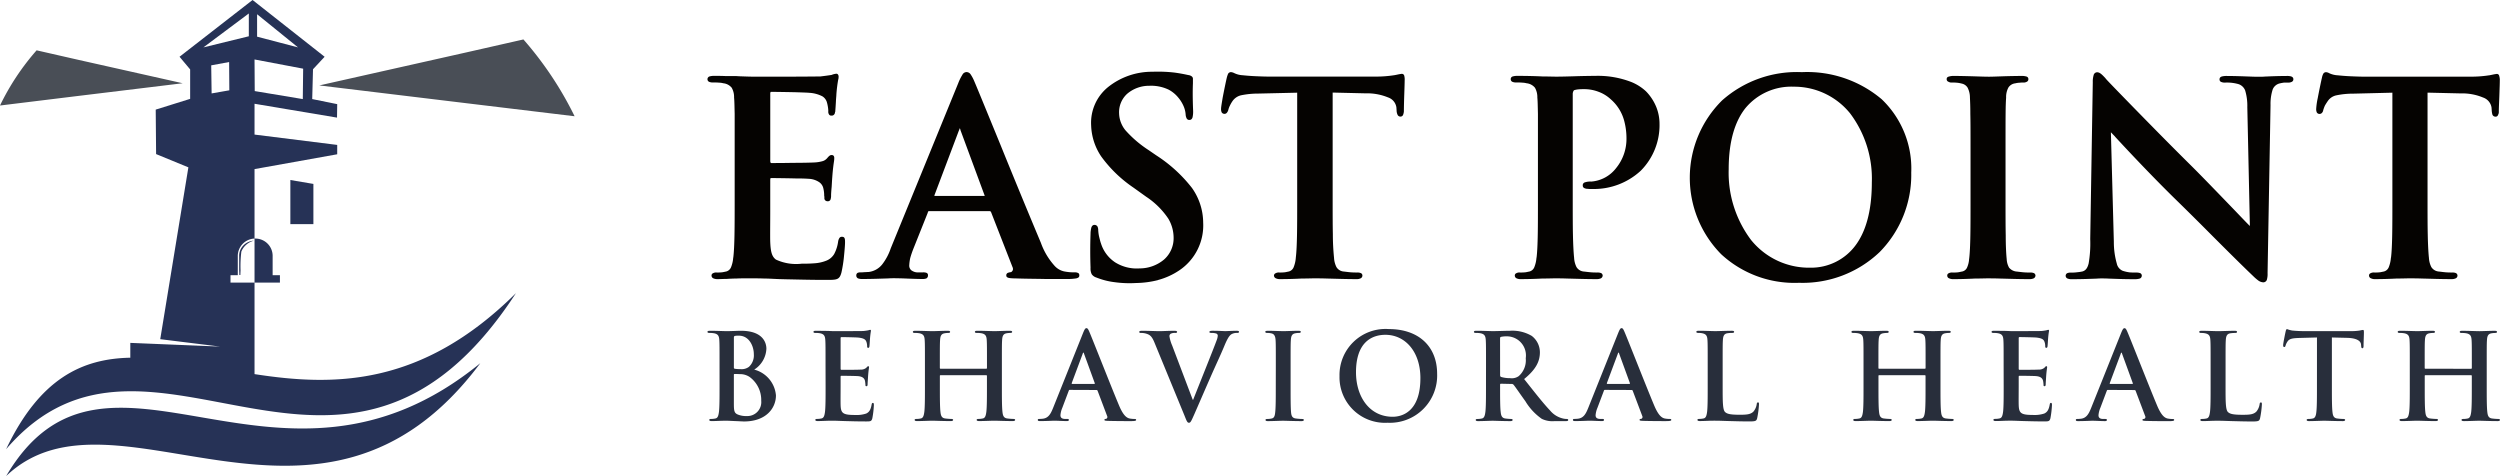
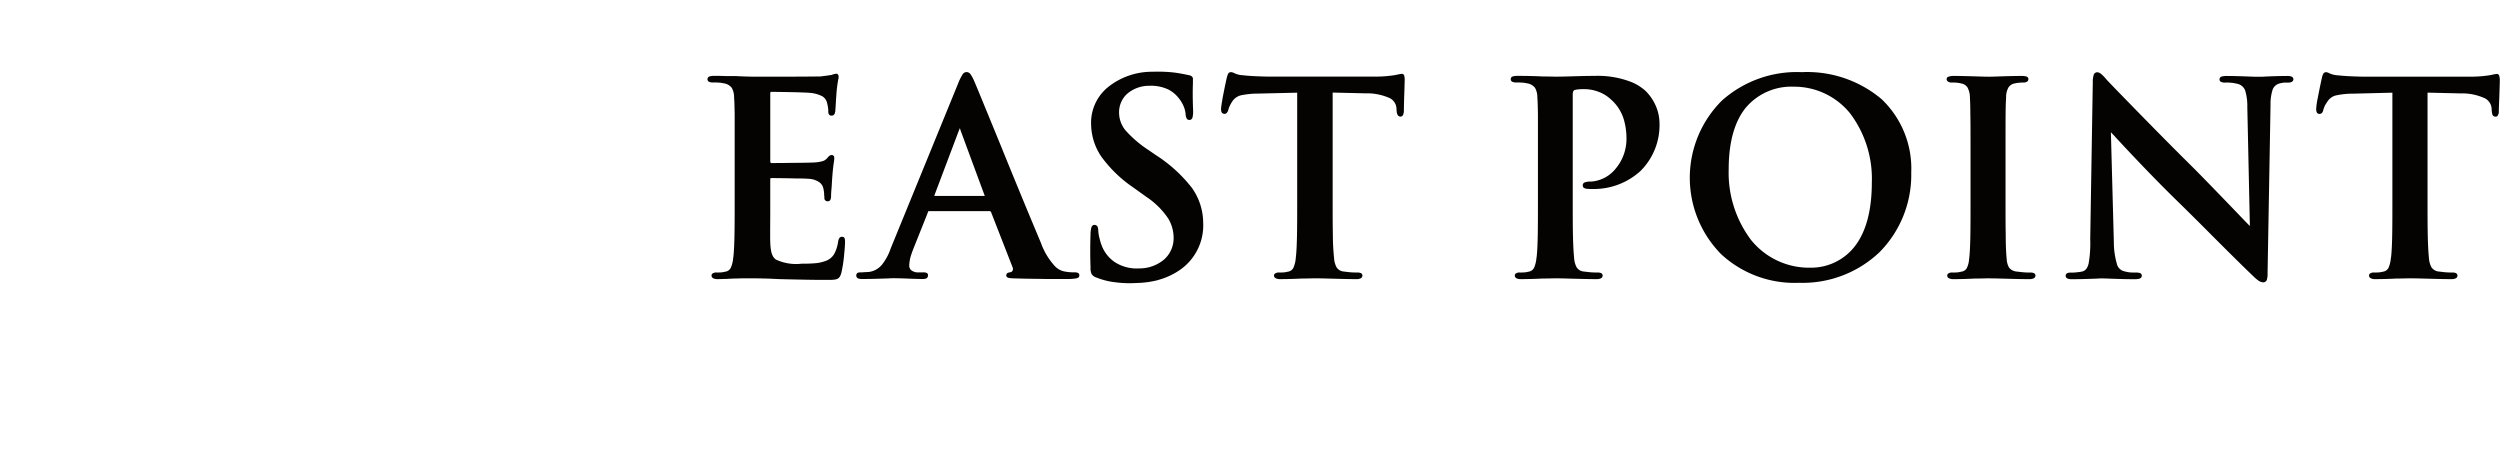
<svg xmlns="http://www.w3.org/2000/svg" width="276.656" height="52.686">
-   <path fill="#494e56" fill-rule="evenodd" d="M51.475 5.828 35.333 9.454l16.425 1.986 11.829 1.425a38.7 38.7 0 0 0-5.664-8.5ZM8.67 6.622l11.545 2.59-11.763 1.429L0 11.677a27 27 0 0 1 4.052-6.108Z" />
-   <path fill="#263256" fill-rule="evenodd" d="M26.49 30.433h.109l.022-.518a13.5 13.5 0 0 1 .087-2.072 2.03 2.03 0 0 1 1.394-1.209 1.73 1.73 0 0 0-1.22.583 1.6 1.6 0 0 0-.414 1.123v1.553ZM19.867 6.281l1.176 1.4v3.259l-3.811 1.19.043 4.921 3.572 1.468-3.114 19.015 6.622.82-9.934-.41v1.64C9.063 39.693 4.4 41.894.676 49.707c15.968-18.562 37.25 12.173 56.42-17.267C46.64 42.822 36.924 42.757 28.167 41.4V31.275h2.81v-.82h-.806v-2.137a1.915 1.915 0 0 0-1.917-1.918h-.087v-7.687l9.149-1.64v-1.036l-9.149-1.144v-3.41l9.128 1.532.022-1.49-2.766-.561.087-3.3 1.285-1.382L27.949 0Zm8.3 24.994h-2.659v-.82h.806v-2.137a1.93 1.93 0 0 1 1.853-1.918v4.878Zm.283-29.7v2.483l4.531 1.187Zm-.915 2.439V1.489l-5.027 3.756ZM.676 52.686C12.701 41.2 35.443 63.91 53.153 40.189 30.694 58.535 11.786 33.822.676 52.689M28.189 10.08l-.022-3.5 5.381 1.02-.04 3.365Zm-4.815-2.849 1.982-.367.022 3.13-1.96.345Zm11.307 13.122-2.549-.432V24.8h2.549Z" />
  <path fill="#050301" d="M207.992 27.907a12.35 12.35 0 0 1-8.91 3.388 11.95 11.95 0 0 1-8.6-3.151 12.04 12.04 0 0 1 .087-17.03 12.45 12.45 0 0 1 8.822-3.13 12.78 12.78 0 0 1 8.844 3 10.6 10.6 0 0 1 3.268 8.115 12.16 12.16 0 0 1-3.508 8.806m-126.848.6c.153-1.231.153-3.561.153-6.281v-9.619c-.022-.885-.022-1.338-.065-1.813a2.07 2.07 0 0 0-.261-1.079 1.38 1.38 0 0 0-.937-.5 2 2 0 0 0-.458-.065c-.218-.022-.457-.022-.675-.022a1 1 0 0 1-.414-.065.31.31 0 0 1-.2-.3.325.325 0 0 1 .218-.3 1.8 1.8 0 0 1 .545-.065c.392 0 .828 0 1.242.022h1.176l.327.022c.632.022 1.176.043 1.525.043H87.2c1.656 0 3.29-.021 3.573-.021.545-.065 1.024-.13 1.264-.173a2 2 0 0 1 .174-.065 2 2 0 0 1 .327-.065.22.22 0 0 1 .218.129.4.4 0 0 1 .044.238 1 1 0 0 1-.044.3 15 15 0 0 0-.2 1.619c0 .107-.022.323-.043.6-.022.5-.066 1.122-.088 1.36h-.022a.4.4 0 0 1-.087.259.34.34 0 0 1-.305.129.28.28 0 0 1-.283-.151.55.55 0 0 1-.065-.346 3.6 3.6 0 0 0-.065-.582 4 4 0 0 0-.109-.453 1.18 1.18 0 0 0-.479-.6 3.6 3.6 0 0 0-1.438-.389c-.2-.022-.828-.043-1.525-.065a215 215 0 0 0-2.7-.043c-.022 0-.065 0-.065.022a.28.28 0 0 0-.043.172v7.448a.4.4 0 0 0 .043.194c0 .022.022.043.065.043.349 0 1.394 0 2.375-.022 1.023 0 2.047-.022 2.4-.043a4 4 0 0 0 .85-.129 1 1 0 0 0 .5-.281l.044-.043c.2-.237.326-.367.5-.367a.3.3 0 0 1 .24.087.4.4 0 0 1 .065.237 2 2 0 0 1-.022.324c-.043.3-.131.842-.2 1.834-.022.281-.043.669-.065 1.036-.043.432-.065.82-.065.928a1.3 1.3 0 0 1-.043.41.31.31 0 0 1-.327.259.38.38 0 0 1-.284-.108.34.34 0 0 1-.087-.259 1 1 0 0 0-.022-.259 3.3 3.3 0 0 0-.087-.777 1.12 1.12 0 0 0-.436-.691 2.23 2.23 0 0 0-1.133-.389 20 20 0 0 0-1.481-.043 191 191 0 0 0-2.745-.043c-.022 0-.044.022-.065.022 0 .043-.022.108-.022.172v3.54c0 1.209-.022 2.763 0 3.368.043.971.152 1.575.631 1.921a5.3 5.3 0 0 0 2.854.453c.37 0 .871 0 1.394-.043a4.3 4.3 0 0 0 1.35-.3 1.76 1.76 0 0 0 .85-.734 4.1 4.1 0 0 0 .435-1.381 1 1 0 0 1 .131-.367.31.31 0 0 1 .305-.151c.327 0 .327.28.327.626s-.065 1.014-.131 1.684a15 15 0 0 1-.261 1.619c-.218.841-.5.841-1.7.841-1.743 0-3.159-.043-4.291-.064l-.85-.022c-.653-.022-1.2-.065-1.7-.065-.5-.021-.959-.021-1.394-.021h-.719c-.283 0-.631 0-.98.021-.37 0-.741.022-1.089.043-.349 0-.676.022-.958.022a1.1 1.1 0 0 1-.5-.086.33.33 0 0 1-.2-.3.26.26 0 0 1 .153-.259.7.7 0 0 1 .414-.086 5 5 0 0 0 .588-.022c.174-.022.327-.065.457-.087a.8.8 0 0 0 .545-.475 3.4 3.4 0 0 0 .24-1.057m62.259 0c.153-1.231.153-3.561.153-6.281V10.256l-4.334.1a9.3 9.3 0 0 0-1.9.194 1.6 1.6 0 0 0-.915.626 3.5 3.5 0 0 0-.3.518 2.2 2.2 0 0 0-.174.475.8.8 0 0 1-.153.3.33.33 0 0 1-.283.13.35.35 0 0 1-.3-.172.9.9 0 0 1-.065-.389c0-.194.087-.669.174-1.209.174-.928.414-2.051.458-2.223a2.7 2.7 0 0 1 .153-.453.38.38 0 0 1 .3-.173 1 1 0 0 1 .37.108 2.4 2.4 0 0 0 .915.237c.436.044.937.087 1.459.108.5.022 1.024.043 1.5.043h11.785a13 13 0 0 0 2.026-.151h.022l.327-.065a5 5 0 0 1 .479-.086.27.27 0 0 1 .306.216 1.6 1.6 0 0 1 .043.518c0 .281-.022.906-.043 1.533a73 73 0 0 0-.044 1.877v.022a1.3 1.3 0 0 1-.087.367.3.3 0 0 1-.283.194.34.34 0 0 1-.326-.194 1.2 1.2 0 0 1-.11-.5l-.022-.324a1.37 1.37 0 0 0-.915-1.1 6.1 6.1 0 0 0-2.5-.454l-3.638-.086v11.988c0 1.36 0 2.633.022 3.691a26 26 0 0 0 .131 2.612 2.6 2.6 0 0 0 .262 1.014 1.03 1.03 0 0 0 .806.5c.217.022.5.065.784.087.261.022.523.022.719.022a.9.9 0 0 1 .392.065.28.28 0 0 1 .175.28.33.33 0 0 1-.2.3.9.9 0 0 1-.457.086c-1.176 0-2.353-.043-3.268-.065-.588-.021-1.067-.021-1.416-.021-.284 0-.806.021-1.395.021-.762.043-1.677.065-2.353.065a1 1 0 0 1-.479-.086.35.35 0 0 1-.218-.3.28.28 0 0 1 .174-.259.7.7 0 0 1 .414-.086 5 5 0 0 0 .588-.022c.174-.022.326-.065.457-.087a.8.8 0 0 0 .545-.475 3.5 3.5 0 0 0 .24-1.057m26.641 0c.152-1.231.152-3.561.152-6.281v-9.63c-.022-.885-.022-1.338-.065-1.813a2.1 2.1 0 0 0-.262-1.079 1.38 1.38 0 0 0-.937-.5 2 2 0 0 0-.457-.065c-.218-.022-.457-.022-.675-.022a1 1 0 0 1-.414-.065.31.31 0 0 1-.2-.3.3.3 0 0 1 .218-.3 1.8 1.8 0 0 1 .544-.065c.893 0 1.917.022 2.767.065.631 0 1.154.021 1.5.021.61 0 1.307-.021 2.047-.043a84 84 0 0 1 2.266-.043 10.2 10.2 0 0 1 4.03.691 5.3 5.3 0 0 1 1.591 1.015 5.4 5.4 0 0 1 1.111 1.662 5 5 0 0 1 .392 1.921 7.16 7.16 0 0 1-2.069 5.2 7.63 7.63 0 0 1-5.337 2.029h-.327c-.108 0-.239-.022-.326-.022h-.022c-.175-.043-.414-.087-.414-.367a.326.326 0 0 1 .239-.345 1.9 1.9 0 0 1 .7-.086 3.84 3.84 0 0 0 2.766-1.511 5.1 5.1 0 0 0 1.133-3.237 7.5 7.5 0 0 0-.261-2.007 4.76 4.76 0 0 0-1.481-2.353 4 4 0 0 0-1.329-.82 4.4 4.4 0 0 0-1.568-.3 7 7 0 0 0-.676.022 2.5 2.5 0 0 0-.458.086.23.23 0 0 0-.109.13.75.75 0 0 0-.065.346v11.781c0 1.36 0 2.633.021 3.691.022 1.08.066 1.986.131 2.612a2.6 2.6 0 0 0 .261 1.014 1.04 1.04 0 0 0 .806.5c.218.022.523.065.806.087.24.022.5.022.7.022a1 1 0 0 1 .414.065.31.31 0 0 1 .174.28.37.37 0 0 1-.2.3 1.1 1.1 0 0 1-.479.086c-1.2 0-2.374-.043-3.29-.065-.544-.021-1-.021-1.307-.021s-.827.021-1.415.021c-.762.043-1.678.065-2.353.065a1 1 0 0 1-.479-.086.33.33 0 0 1-.2-.3.26.26 0 0 1 .153-.259.7.7 0 0 1 .414-.086 5 5 0 0 0 .588-.022c.174-.022.326-.065.458-.087a.8.8 0 0 0 .544-.475 3.5 3.5 0 0 0 .24-1.057m47.881.129c.153-1.231.153-3.54.153-6.41v-5.18c0-2.266 0-3.6-.022-4.446 0-.885-.023-1.338-.044-1.813a2.4 2.4 0 0 0-.261-1.1 1 1 0 0 0-.676-.453 3 3 0 0 0-.479-.087 5 5 0 0 0-.566-.022.66.66 0 0 1-.392-.086.29.29 0 0 1-.2-.3c0-.151.087-.237.262-.28a1.8 1.8 0 0 1 .566-.065c.588 0 1.416.022 2.179.043.653.022 1.285.043 1.677.043.349 0 .872-.021 1.46-.043a81 81 0 0 1 2.178-.043 1.7 1.7 0 0 1 .5.065.28.28 0 0 1 .218.28.3.3 0 0 1-.174.3.7.7 0 0 1-.393.086 2.5 2.5 0 0 0-.414.022 2 2 0 0 0-.458.065 1.05 1.05 0 0 0-.762.453 2.2 2.2 0 0 0-.261 1.123c-.065.95-.065 1.769-.065 6.259v5.18c0 1.446 0 2.741.022 3.82 0 1.1.044 2.007.108 2.634a2.14 2.14 0 0 0 .262.928 1.22 1.22 0 0 0 .827.432c.218.022.523.065.806.087.239.022.5.022.7.022a1 1 0 0 1 .414.065.31.31 0 0 1 .175.28.37.37 0 0 1-.2.3 1.1 1.1 0 0 1-.48.086c-1.176 0-2.353-.043-3.267-.065-.567-.021-1.045-.021-1.373-.021-.305 0-.806.021-1.394.021-.784.043-1.677.065-2.352.065a1 1 0 0 1-.48-.086.315.315 0 0 1-.218-.3.26.26 0 0 1 .152-.259.77.77 0 0 1 .436-.086 5 5 0 0 0 .588-.022c.174-.022.327-.065.458-.087a.77.77 0 0 0 .545-.41 2.7 2.7 0 0 0 .239-.971Zm16.142-13.533-.457-.475.327 12.131a8.7 8.7 0 0 0 .327 2.4 1.11 1.11 0 0 0 .653.8 4.3 4.3 0 0 0 .762.173c.262.022.523.022.762.022a1.1 1.1 0 0 1 .414.065.29.29 0 0 1 .174.28.34.34 0 0 1-.239.324 1.9 1.9 0 0 1-.545.065c-1.242 0-2.178-.043-2.854-.065-.349-.021-.632-.021-.828-.021-.087 0-.261 0-.5.021-.61.022-1.634.065-2.723.065a1.2 1.2 0 0 1-.5-.065.327.327 0 0 1-.065-.6 1 1 0 0 1 .392-.065 4.5 4.5 0 0 0 .741-.043 4 4 0 0 0 .566-.087c.349-.108.545-.367.675-.885a13.2 13.2 0 0 0 .175-2.7l.283-17.353a2.5 2.5 0 0 1 .087-.756.41.41 0 0 1 .392-.345c.3 0 .545.259.893.626a4 4 0 0 0 .283.324c.218.237 2.179 2.266 4.684 4.813a445 445 0 0 0 4.53 4.554c1.155 1.144 2.985 3.043 4.422 4.533 1.024 1.058 1.83 1.921 2.092 2.159l-.283-13.145a5.9 5.9 0 0 0-.24-1.856 1.19 1.19 0 0 0-.719-.691 4.6 4.6 0 0 0-1.525-.173 1 1 0 0 1-.436-.086.29.29 0 0 1-.153-.281c0-.172.11-.281.305-.323a2.2 2.2 0 0 1 .567-.043c.958 0 1.852.043 2.549.065.457.021.806.021 1.045.021.109 0 .3 0 .545-.021.545-.022 1.394-.065 2.375-.065a1.8 1.8 0 0 1 .523.043c.174.064.261.151.261.323a.31.31 0 0 1-.174.281.9.9 0 0 1-.458.086h-.414c-.131.022-.284.043-.457.087a1.11 1.11 0 0 0-.785.669 5.2 5.2 0 0 0-.239 1.727l-.328 18.605a2.2 2.2 0 0 1-.087.755.42.42 0 0 1-.392.259 1.03 1.03 0 0 1-.567-.216 5 5 0 0 1-.523-.453c-1.089-1.035-2.854-2.784-4.748-4.683a356 356 0 0 0-4.03-3.993c-2.658-2.612-5.359-5.5-6.535-6.777m30.541 13.4c.153-1.231.153-3.561.153-6.281V10.256l-4.335.108a9 9 0 0 0-1.9.194 1.53 1.53 0 0 0-.915.626q-.2.292-.326.518a5 5 0 0 0-.175.475.56.56 0 0 1-.131.3.35.35 0 0 1-.284.13.33.33 0 0 1-.3-.172.9.9 0 0 1-.066-.389 8 8 0 0 1 .175-1.209c.174-.928.414-2.051.458-2.223a1.6 1.6 0 0 1 .152-.453.35.35 0 0 1 .3-.173.8.8 0 0 1 .349.108 2.5 2.5 0 0 0 .937.237c.436.044.937.087 1.46.108.5.022 1.024.043 1.5.043h11.785a13 13 0 0 0 2.026-.151h.022l.326-.065a5 5 0 0 1 .48-.086.26.26 0 0 1 .283.216 1.5 1.5 0 0 1 .066.518c0 .281-.022.906-.044 1.533-.022.712-.065 1.467-.065 1.877v.022a.6.6 0 0 1-.087.367.256.256 0 0 1-.262.194.37.37 0 0 1-.348-.194 2 2 0 0 1-.088-.5l-.022-.324a1.4 1.4 0 0 0-.937-1.1 6 6 0 0 0-2.483-.454l-3.66-.086v11.98c0 1.36 0 2.633.022 3.691.022 1.08.065 1.986.131 2.612a2.6 2.6 0 0 0 .262 1.014 1.08 1.08 0 0 0 .828.5c.218.022.5.065.783.087.262.022.5.022.719.022a.9.9 0 0 1 .393.065.31.31 0 0 1 .174.28.33.33 0 0 1-.2.3 1 1 0 0 1-.457.086c-1.2 0-2.353-.043-3.267-.065-.588-.021-1.089-.021-1.416-.021-.305 0-.806.021-1.395.021-.784.043-1.677.065-2.352.065a.95.95 0 0 1-.48-.086.32.32 0 0 1-.218-.3.26.26 0 0 1 .153-.259.77.77 0 0 1 .436-.086 5 5 0 0 0 .588-.022c.174-.022.327-.065.458-.087a.8.8 0 0 0 .545-.475 3.5 3.5 0 0 0 .239-1.057m-136.43 2.478a10.4 10.4 0 0 1-2.418.324 12 12 0 0 1-2.353-.086 8 8 0 0 1-2.047-.518.98.98 0 0 1-.523-.367 1.4 1.4 0 0 1-.131-.712 53 53 0 0 1 0-3.777v-.087a3.3 3.3 0 0 1 .087-.583c.066-.194.174-.3.349-.3a.37.37 0 0 1 .349.216 1 1 0 0 1 .065.367 4.4 4.4 0 0 0 .087.669c.065.259.131.561.218.8a3.9 3.9 0 0 0 1.569 2.093 4.5 4.5 0 0 0 2.7.669 4.2 4.2 0 0 0 2.723-.992 3.14 3.14 0 0 0 1.046-2.4 4.15 4.15 0 0 0-.588-2.115 8.7 8.7 0 0 0-2.44-2.418l-1.416-1.015a14.3 14.3 0 0 1-3.572-3.453 6.5 6.5 0 0 1-1.111-3.453 5.08 5.08 0 0 1 1.808-4.166 7.76 7.76 0 0 1 4.967-1.749 16 16 0 0 1 2.418.087c.654.086 1.176.194 1.569.28a.74.74 0 0 1 .349.13.33.33 0 0 1 .153.3v.475c-.022.54-.044 1.424.022 3.065a2.8 2.8 0 0 1-.065.712c-.065.194-.174.281-.327.281a.32.32 0 0 1-.327-.173 1.1 1.1 0 0 1-.109-.432 2.8 2.8 0 0 0-.261-.993 3.8 3.8 0 0 0-.545-.863 3.5 3.5 0 0 0-1.068-.885 4.5 4.5 0 0 0-2.157-.432 3.73 3.73 0 0 0-2.462.906 2.76 2.76 0 0 0-.871 2.159 3.08 3.08 0 0 0 .7 1.856 12.5 12.5 0 0 0 2.57 2.2l.85.583a15.9 15.9 0 0 1 3.943 3.6 6.7 6.7 0 0 1 1.241 3.821 5.99 5.99 0 0 1-2.658 5.31 7.8 7.8 0 0 1-2.331 1.057m-18.56-7.6c-.022-.022-.066-.022-.131-.022h-6.622c-.065 0-.087 0-.109.022a.4.4 0 0 0-.065.129v.022l-1.612 4.037q-.2.517-.327.971a4.6 4.6 0 0 0-.109.777.68.68 0 0 0 .218.582 1.23 1.23 0 0 0 .871.238h.435a1 1 0 0 1 .415.065.28.28 0 0 1 .13.28.36.36 0 0 1-.174.324 1.1 1.1 0 0 1-.414.065c-.48 0-1.046-.022-1.612-.043a41 41 0 0 0-1.546-.043c-.109 0-.349 0-.653.021-.7.022-1.808.065-2.854.065a1.3 1.3 0 0 1-.479-.065.34.34 0 0 1-.2-.324.32.32 0 0 1 .13-.28.7.7 0 0 1 .327-.065 3 3 0 0 0 .436-.022c.174 0 .349-.022.479-.022a2.26 2.26 0 0 0 1.481-.82 6 6 0 0 0 .958-1.792l7.472-18.281a5.3 5.3 0 0 1 .458-.928.53.53 0 0 1 .479-.3.56.56 0 0 1 .436.259 4.3 4.3 0 0 1 .392.734c.327.756 1.5 3.626 2.854 6.928a952 952 0 0 0 4.531 10.986 7.6 7.6 0 0 0 1.481 2.5 2 2 0 0 0 1.067.647 6 6 0 0 0 .588.087c.218.022.436.022.632.022a.7.7 0 0 1 .327.065c.109.043.153.129.153.28 0 .172-.087.259-.349.324a6 6 0 0 1-1.111.065h-2.331c-.958-.022-2.113-.022-3.289-.065h-.131c-.523-.021-.871-.043-.871-.324a.29.29 0 0 1 .153-.28 1.2 1.2 0 0 1 .348-.086h.022a.44.44 0 0 0 .174-.173.36.36 0 0 0 .022-.3.08.08 0 0 0-.022-.065l-2.374-6.087a.22.22 0 0 0-.087-.108m-6.187-1.705h5.555v-.043l-2.68-7.252v-.029c-.022-.065-.043-.151-.065-.151l-.022.022a.4.4 0 0 0-.043.172h-.022l-2.723 7.209v.086Zm90.425 4.943a8.23 8.23 0 0 0 6.492 3 6.12 6.12 0 0 0 5.053-2.525c1.024-1.4 1.764-3.583 1.764-6.906a12 12 0 0 0-2.4-7.641 7.95 7.95 0 0 0-6.23-2.957 6.59 6.59 0 0 0-5.359 2.374c-1.111 1.4-1.851 3.562-1.851 6.756a12.36 12.36 0 0 0 2.527 7.9" />
-   <path fill="#282e3b" d="M79.626 40.436c0-2.01 0-2.38-.026-2.8-.026-.449-.132-.661-.568-.753a2.7 2.7 0 0 0-.516-.04c-.145 0-.225-.027-.225-.119s.092-.119.291-.119c.7 0 1.534.04 1.8.04.648 0 1.164-.04 1.613-.04 2.393 0 2.816 1.283 2.816 1.983a2.88 2.88 0 0 1-1.349 2.314 3.22 3.22 0 0 1 2.406 2.856c0 1.414-1.1 2.882-3.53 2.882-.159 0-.542-.026-.926-.04s-.793-.04-.991-.04c-.145 0-.436 0-.754.013s-.648.026-.912.026c-.172 0-.265-.04-.265-.132 0-.066.053-.106.212-.106a2.2 2.2 0 0 0 .476-.053c.265-.053.331-.344.383-.727.066-.555.066-1.6.066-2.816Zm1.587.225c0 .106.04.132.093.145a3.2 3.2 0 0 0 .621.04 1.34 1.34 0 0 0 .952-.251 1.72 1.72 0 0 0 .542-1.4c0-.886-.516-2.049-1.653-2.049a2 2 0 0 0-.436.026c-.093.026-.119.079-.119.225Zm1.745 1.057a1.9 1.9 0 0 0-1.1-.317c-.238-.013-.37-.013-.568-.013-.053 0-.079.026-.079.092v3.134c0 .872.04 1.1.463 1.269a2.4 2.4 0 0 0 .965.158 1.54 1.54 0 0 0 1.6-1.692 3.15 3.15 0 0 0-1.283-2.631m8.4-1.282c0-2.01 0-2.38-.026-2.8-.026-.449-.132-.661-.568-.753a2.7 2.7 0 0 0-.516-.04c-.145 0-.225-.027-.225-.119s.092-.119.291-.119c.357 0 .74.013 1.071.013s.648.026.833.026c.423 0 3.054 0 3.305-.013a5 5 0 0 0 .569-.079 1.3 1.3 0 0 1 .212-.053c.066 0 .079.053.079.119a9 9 0 0 0-.105.859c-.013.132-.04.714-.066.873-.013.066-.04.145-.132.145s-.119-.066-.119-.185a1.4 1.4 0 0 0-.079-.476c-.092-.238-.225-.4-.886-.476-.225-.026-1.613-.053-1.878-.053-.066 0-.092.04-.092.132v3.345c0 .092.013.145.092.145.291 0 1.812 0 2.116-.026a.92.92 0 0 0 .635-.2c.092-.106.145-.172.211-.172s.092.026.092.106-.053.291-.105.965c-.013.265-.053.793-.053.886s0 .251-.119.251a.1.1 0 0 1-.119-.119 3.5 3.5 0 0 0-.053-.476c-.066-.265-.251-.463-.74-.516-.251-.026-1.56-.04-1.878-.04-.066 0-.079.053-.079.132v1.045c0 .449-.013 1.666 0 2.049.026.912.238 1.111 1.587 1.111a3.4 3.4 0 0 0 1.243-.158c.344-.159.5-.436.6-.978.026-.146.053-.2.145-.2s.106.106.106.238a10 10 0 0 1-.172 1.468c-.092.344-.211.344-.714.344-.992 0-1.719-.026-2.288-.04s-.978-.04-1.375-.04c-.145 0-.436 0-.754.013s-.648.026-.912.026c-.172 0-.265-.04-.265-.132 0-.066.053-.106.212-.106a2.2 2.2 0 0 0 .476-.053c.265-.053.331-.344.383-.727.066-.555.066-1.6.066-2.816Zm17.785.37c.04 0 .079-.026.079-.093v-.277c0-2.01 0-2.38-.026-2.8-.026-.449-.132-.661-.568-.753a2.7 2.7 0 0 0-.516-.04c-.145 0-.225-.027-.225-.119s.092-.119.278-.119c.714 0 1.547.04 1.9.04.318 0 1.15-.04 1.666-.04.185 0 .278.026.278.119s-.079.119-.238.119a2.4 2.4 0 0 0-.384.04c-.357.066-.463.291-.489.753-.026.423-.026.793-.026 2.8v2.327c0 1.216 0 2.261.066 2.829.04.37.119.661.516.714a6 6 0 0 0 .674.053c.146 0 .212.04.212.106 0 .092-.106.132-.265.132-.859 0-1.692-.04-2.062-.04-.3 0-1.137.04-1.653.04-.185 0-.278-.04-.278-.132 0-.066.053-.106.212-.106a2.2 2.2 0 0 0 .476-.053c.265-.053.331-.344.383-.727.066-.555.066-1.6.066-2.816V41.6a.076.076 0 0 0-.079-.079h-5.051a.07.07 0 0 0-.079.079v1.164c0 1.216 0 2.261.066 2.829.04.37.119.661.515.714a6 6 0 0 0 .675.053c.145 0 .211.04.211.106 0 .092-.106.132-.264.132-.859 0-1.692-.04-2.063-.04-.3 0-1.137.04-1.666.04-.172 0-.265-.04-.265-.132 0-.066.053-.106.212-.106a2.2 2.2 0 0 0 .476-.053c.265-.053.331-.344.384-.727.066-.555.066-1.6.066-2.816v-2.327c0-2.01 0-2.38-.026-2.8-.026-.449-.132-.661-.569-.753a2.7 2.7 0 0 0-.515-.04c-.146 0-.225-.027-.225-.119s.092-.119.278-.119c.714 0 1.547.04 1.9.04.318 0 1.15-.04 1.666-.04.185 0 .278.026.278.119s-.079.119-.238.119a2.4 2.4 0 0 0-.384.04c-.357.066-.463.291-.489.753-.026.423-.026.793-.026 2.8v.277c0 .066.04.093.079.093Zm9.244 2.34c-.066 0-.093.026-.119.106l-.714 1.891a2.6 2.6 0 0 0-.2.807c0 .238.119.41.529.41h.2c.158 0 .2.026.2.106 0 .106-.079.132-.225.132-.423 0-.992-.04-1.4-.04-.145 0-.872.04-1.56.04-.172 0-.251-.026-.251-.132 0-.079.053-.106.158-.106a4 4 0 0 0 .41-.026c.608-.079.859-.529 1.124-1.19l3.319-8.3c.158-.383.238-.529.37-.529s.2.119.331.423c.317.727 2.433 6.122 3.279 8.131.5 1.19.886 1.375 1.164 1.442a3 3 0 0 0 .555.053c.106 0 .172.013.172.106s-.119.132-.608.132-1.441 0-2.5-.026c-.238-.013-.4-.013-.4-.106s.053-.106.185-.119a.215.215 0 0 0 .119-.3l-1.058-2.8a.13.13 0 0 0-.132-.093Zm2.7-.661c.066 0 .079-.04.066-.079l-1.19-3.266c-.013-.053-.026-.119-.066-.119s-.066.066-.079.119l-1.216 3.253c-.013.053 0 .092.053.092Zm6.665-4.588c-.3-.727-.529-.872-1-1a2 2 0 0 0-.516-.053c-.119 0-.159-.04-.159-.119 0-.106.145-.119.344-.119.7 0 1.454.04 1.917.04.331 0 .965-.04 1.626-.04.159 0 .3.026.3.119s-.079.119-.2.119a.95.95 0 0 0-.516.093.32.32 0 0 0-.132.277 4 4 0 0 0 .3 1.018l2.274 6h.053c.569-1.454 2.288-5.712 2.6-6.585a1.6 1.6 0 0 0 .119-.489.25.25 0 0 0-.172-.251 1.8 1.8 0 0 0-.529-.066c-.119 0-.225-.013-.225-.106s.119-.132.37-.132c.661 0 1.216.04 1.388.04.225 0 .846-.04 1.243-.04.172 0 .278.026.278.119s-.079.119-.211.119a1.15 1.15 0 0 0-.648.159c-.172.119-.37.344-.727 1.19-.515 1.243-.873 1.957-1.587 3.583-.846 1.931-1.467 3.372-1.758 4.033-.344.767-.423.978-.608.978s-.252-.185-.5-.807Zm13.435 2.539c0-2.01 0-2.38-.026-2.8-.027-.449-.159-.674-.45-.74a2 2 0 0 0-.476-.053c-.132 0-.212-.027-.212-.132 0-.079.106-.106.318-.106.5 0 1.335.04 1.719.04.331 0 1.111-.04 1.613-.04.172 0 .277.026.277.106 0 .106-.079.132-.211.132a2 2 0 0 0-.4.04c-.357.066-.462.291-.489.753-.027.423-.027.793-.027 2.8v2.327c0 1.282 0 2.327.053 2.9.039.357.132.6.528.648a6 6 0 0 0 .675.053c.145 0 .211.04.211.106 0 .092-.106.132-.251.132-.873 0-1.706-.04-2.062-.04-.3 0-1.137.04-1.666.04-.172 0-.265-.04-.265-.132 0-.066.053-.106.212-.106a2.2 2.2 0 0 0 .476-.053c.265-.053.344-.278.383-.661.066-.556.066-1.6.066-2.882Zm7.048 1.163a5.09 5.09 0 0 1 5.461-5.183c3.292 0 5.342 1.917 5.342 4.945a5.227 5.227 0 0 1-5.474 5.421 5.036 5.036 0 0 1-5.328-5.183m8.951.251c0-2.961-1.705-4.8-3.874-4.8-1.521 0-3.253.846-3.253 4.138 0 2.75 1.521 4.932 4.059 4.932.926 0 3.067-.449 3.067-4.271m7.261-1.414c0-2.01 0-2.38-.026-2.8-.027-.449-.133-.661-.569-.753a2.7 2.7 0 0 0-.516-.04c-.145 0-.225-.027-.225-.119s.093-.119.291-.119c.7 0 1.534.04 1.811.04.449 0 1.454-.04 1.865-.04a4.23 4.23 0 0 1 2.433.569 2.29 2.29 0 0 1 .9 1.811c0 .978-.41 1.878-1.745 2.962 1.177 1.481 2.089 2.658 2.869 3.478a2.63 2.63 0 0 0 1.481.9 2 2 0 0 0 .37.04c.106 0 .158.04.158.106 0 .106-.092.132-.251.132h-1.256a2.7 2.7 0 0 1-1.418-.252 6.4 6.4 0 0 1-1.811-1.944c-.529-.727-1.137-1.626-1.309-1.825a.28.28 0 0 0-.238-.092l-1.15-.026c-.066 0-.106.026-.106.106v.185c0 1.23 0 2.275.066 2.83.04.383.119.675.516.727a6 6 0 0 0 .648.053c.106 0 .159.04.159.106 0 .092-.092.132-.264.132-.767 0-1.745-.04-1.944-.04-.251 0-1.084.04-1.613.04-.172 0-.265-.04-.265-.132 0-.066.053-.106.212-.106a2.2 2.2 0 0 0 .476-.053c.265-.053.331-.344.383-.727.066-.555.066-1.6.066-2.816Zm1.56 1.044c0 .145.026.2.12.238a3.5 3.5 0 0 0 1 .132 1.32 1.32 0 0 0 .938-.225 2.33 2.33 0 0 0 .78-1.983 2.115 2.115 0 0 0-2.023-2.42 3 3 0 0 0-.7.053c-.093.026-.12.079-.12.185Zm11.6 1.666c-.066 0-.092.026-.119.106l-.714 1.891a2.6 2.6 0 0 0-.2.807c0 .238.119.41.529.41h.2c.158 0 .2.026.2.106 0 .106-.079.132-.225.132-.423 0-.992-.04-1.4-.04-.145 0-.873.04-1.56.04-.172 0-.251-.026-.251-.132 0-.079.053-.106.158-.106a4 4 0 0 0 .41-.026c.608-.079.859-.529 1.124-1.19l3.319-8.3c.159-.383.238-.529.37-.529s.2.119.331.423c.317.727 2.433 6.122 3.279 8.131.5 1.19.886 1.375 1.164 1.442a3 3 0 0 0 .555.053c.106 0 .172.013.172.106s-.119.132-.608.132-1.441 0-2.5-.026c-.238-.013-.4-.013-.4-.106s.053-.106.185-.119a.216.216 0 0 0 .119-.3l-1.058-2.8a.13.13 0 0 0-.132-.093Zm2.7-.661c.066 0 .079-.04.066-.079l-1.19-3.266c-.013-.053-.026-.119-.066-.119s-.066.066-.079.119l-1.216 3.253c-.013.053 0 .092.053.092Zm10.328.278c0 1.692 0 2.6.278 2.843.224.2.569.291 1.6.291.7 0 1.216-.013 1.547-.37a1.66 1.66 0 0 0 .344-.793c.013-.119.04-.2.145-.2s.106.066.106.225a10.4 10.4 0 0 1-.2 1.521c-.079.291-.145.357-.833.357-.952 0-1.639-.026-2.235-.04s-1.071-.04-1.613-.04c-.145 0-.436 0-.753.013s-.648.026-.912.026c-.172 0-.265-.04-.265-.132 0-.066.053-.106.211-.106a2.2 2.2 0 0 0 .476-.053c.264-.053.33-.344.383-.727.066-.555.066-1.6.066-2.816v-2.327c0-2.01 0-2.38-.026-2.8-.026-.449-.132-.661-.568-.753a2 2 0 0 0-.437-.04c-.145 0-.225-.027-.225-.119s.093-.119.291-.119c.621 0 1.454.04 1.812.04.317 0 1.282-.04 1.8-.04.185 0 .277.026.277.119s-.079.119-.238.119a3.5 3.5 0 0 0-.516.04c-.357.066-.463.291-.489.753-.026.423-.026.793-.026 2.8Zm22.378-1.956c.04 0 .079-.026.079-.092v-.278c0-2.01 0-2.38-.026-2.8-.026-.449-.133-.661-.569-.753a2.7 2.7 0 0 0-.516-.04c-.145 0-.225-.027-.225-.12s.092-.119.278-.119c.714 0 1.547.04 1.9.04.317 0 1.15-.04 1.666-.04.185 0 .278.026.278.119s-.079.12-.238.12a2.4 2.4 0 0 0-.384.04c-.357.066-.463.291-.489.753-.026.423-.026.793-.026 2.8v2.327c0 1.216 0 2.261.066 2.829.04.37.119.661.515.714a6 6 0 0 0 .674.053c.145 0 .211.04.211.106 0 .093-.105.132-.264.132-.859 0-1.692-.04-2.063-.04-.3 0-1.137.04-1.653.04-.185 0-.278-.04-.278-.132 0-.066.053-.106.212-.106a2.2 2.2 0 0 0 .476-.053c.264-.053.331-.344.384-.727.066-.556.066-1.6.066-2.816V41.6a.076.076 0 0 0-.079-.079h-5.051a.07.07 0 0 0-.079.079v1.164c0 1.216 0 2.261.066 2.829.04.37.119.661.516.714a6 6 0 0 0 .675.053c.145 0 .211.04.211.106 0 .093-.106.132-.264.132-.859 0-1.692-.04-2.063-.04-.3 0-1.137.04-1.666.04-.172 0-.265-.04-.265-.132 0-.066.053-.106.211-.106a2.2 2.2 0 0 0 .476-.053c.264-.053.33-.344.383-.727.066-.556.066-1.6.066-2.816v-2.327c0-2.01 0-2.38-.026-2.8-.027-.449-.132-.661-.569-.753a2.7 2.7 0 0 0-.516-.04c-.145 0-.224-.027-.224-.12s.092-.119.277-.119c.714 0 1.547.04 1.9.04.317 0 1.15-.04 1.666-.04.185 0 .278.026.278.119s-.079.12-.238.12a2.3 2.3 0 0 0-.384.04c-.357.066-.463.291-.489.753-.026.423-.026.793-.026 2.8v.278c0 .066.039.092.079.092Zm8.715-.37c0-2.01 0-2.38-.026-2.8-.026-.449-.132-.661-.568-.753a2.7 2.7 0 0 0-.516-.04c-.145 0-.224-.027-.224-.12s.092-.119.291-.119c.357 0 .741.013 1.071.013s.648.026.833.026c.423 0 3.054 0 3.305-.013a5 5 0 0 0 .569-.079 1.3 1.3 0 0 1 .212-.053c.066 0 .08.053.08.119a8 8 0 0 0-.106.859c-.013.132-.04.714-.066.872-.013.066-.039.145-.132.145s-.119-.066-.119-.185a1.4 1.4 0 0 0-.079-.476c-.092-.238-.225-.4-.886-.476-.225-.026-1.613-.053-1.877-.053-.066 0-.093.04-.093.132v3.345c0 .092.013.145.093.145.291 0 1.811 0 2.115-.026a.92.92 0 0 0 .635-.2c.092-.106.145-.172.211-.172s.092.026.092.106-.053.291-.106.965c-.013.264-.053.793-.053.886s0 .251-.119.251a.1.1 0 0 1-.119-.119 3.4 3.4 0 0 0-.053-.476c-.066-.265-.251-.463-.74-.516-.251-.026-1.56-.04-1.878-.04-.066 0-.079.053-.079.132v1.045c0 .449-.013 1.666 0 2.049.026.912.238 1.11 1.587 1.11a3.4 3.4 0 0 0 1.243-.158c.344-.159.5-.436.6-.978.026-.145.053-.2.145-.2s.106.106.106.238a10.4 10.4 0 0 1-.172 1.468c-.093.344-.212.344-.714.344-.992 0-1.719-.026-2.288-.04s-.978-.04-1.375-.04c-.145 0-.436 0-.753.013s-.648.026-.912.026c-.172 0-.265-.04-.265-.132 0-.066.053-.106.211-.106a2.2 2.2 0 0 0 .476-.053c.264-.053.33-.344.383-.727.066-.556.066-1.6.066-2.816Zm11.531 2.714c-.066 0-.093.026-.119.106l-.714 1.891a2.6 2.6 0 0 0-.2.807c0 .238.119.41.529.41h.2c.159 0 .2.026.2.106 0 .106-.079.132-.225.132-.423 0-.991-.04-1.4-.04-.145 0-.872.04-1.56.04-.172 0-.251-.026-.251-.132 0-.079.053-.106.159-.106s.3-.014.41-.026c.608-.079.859-.529 1.124-1.19l3.319-8.3c.158-.384.238-.529.37-.529s.2.119.331.423c.317.727 2.433 6.122 3.279 8.132.5 1.19.886 1.375 1.163 1.441a3 3 0 0 0 .556.053c.105 0 .172.013.172.106s-.119.132-.609.132-1.441 0-2.5-.026c-.238-.013-.4-.013-.4-.106s.053-.106.185-.119a.215.215 0 0 0 .119-.3l-1.058-2.8a.13.13 0 0 0-.132-.092Zm2.7-.661c.066 0 .079-.04.066-.079l-1.19-3.266c-.013-.053-.026-.119-.066-.119s-.066.066-.079.119l-1.217 3.253c-.013.053 0 .093.053.093Zm10.328.278c0 1.692 0 2.6.278 2.843.225.2.569.291 1.6.291.7 0 1.216-.013 1.547-.37a1.66 1.66 0 0 0 .344-.793c.013-.119.04-.2.145-.2s.106.066.106.225a10.5 10.5 0 0 1-.2 1.521c-.079.291-.145.357-.833.357-.952 0-1.64-.026-2.235-.04s-1.071-.04-1.613-.04c-.145 0-.436 0-.753.013s-.648.026-.912.026c-.172 0-.265-.04-.265-.132 0-.066.053-.106.211-.106a2.2 2.2 0 0 0 .476-.053c.264-.053.331-.344.383-.727.067-.556.067-1.6.067-2.816v-2.327c0-2.01 0-2.38-.026-2.8-.026-.449-.133-.661-.569-.753a2 2 0 0 0-.436-.04c-.145 0-.225-.027-.225-.12s.092-.119.291-.119c.622 0 1.455.04 1.812.04.317 0 1.282-.04 1.8-.04.185 0 .278.026.278.119s-.079.12-.238.12a3.5 3.5 0 0 0-.516.04c-.357.066-.463.291-.489.753-.026.423-.026.793-.026 2.8Zm10.116-5.421-1.97.053c-.767.026-1.084.092-1.282.383a1.6 1.6 0 0 0-.225.463c-.026.106-.066.158-.146.158s-.119-.066-.119-.211c0-.212.251-1.415.278-1.521.039-.172.079-.251.158-.251a3 3 0 0 0 .568.158c.384.04.886.066 1.322.066h5.236a6 6 0 0 0 .912-.066 3 3 0 0 1 .357-.066c.092 0 .106.079.106.278 0 .278-.04 1.19-.04 1.534-.013.132-.039.212-.119.212-.106 0-.132-.067-.146-.265l-.013-.145c-.026-.344-.383-.714-1.56-.74l-1.666-.04v5.421c0 1.216 0 2.261.066 2.829.039.37.119.661.515.714a6 6 0 0 0 .675.053c.145 0 .211.04.211.106 0 .093-.106.132-.251.132-.873 0-1.706-.04-2.076-.04-.3 0-1.137.04-1.666.04-.172 0-.265-.04-.265-.132 0-.066.053-.106.212-.106a2.2 2.2 0 0 0 .476-.053c.264-.053.344-.344.384-.727.066-.556.066-1.6.066-2.816Zm17.058 3.464c.04 0 .079-.026.079-.092v-.278c0-2.01 0-2.38-.026-2.8-.026-.449-.133-.661-.569-.753a2.7 2.7 0 0 0-.516-.04c-.145 0-.225-.027-.225-.12s.092-.119.278-.119c.714 0 1.547.04 1.9.04.317 0 1.15-.04 1.666-.04.185 0 .278.026.278.119s-.079.12-.238.12a2.4 2.4 0 0 0-.384.04c-.357.066-.463.291-.489.753-.026.423-.026.793-.026 2.8v2.327c0 1.216 0 2.261.066 2.829.04.37.119.661.516.714a6 6 0 0 0 .674.053c.145 0 .211.04.211.106 0 .093-.105.132-.264.132-.859 0-1.692-.04-2.062-.04-.3 0-1.137.04-1.652.04-.186 0-.278-.04-.278-.132 0-.066.053-.106.212-.106a2.2 2.2 0 0 0 .476-.053c.264-.053.331-.344.384-.727.066-.556.066-1.6.066-2.816V41.6a.076.076 0 0 0-.079-.079h-5.051a.07.07 0 0 0-.079.079v1.164c0 1.216 0 2.261.066 2.829.04.37.119.661.516.714a6 6 0 0 0 .675.053c.145 0 .211.04.211.106 0 .093-.106.132-.264.132-.859 0-1.692-.04-2.063-.04-.3 0-1.137.04-1.666.04-.172 0-.265-.04-.265-.132 0-.066.052-.106.211-.106a2.2 2.2 0 0 0 .476-.053c.264-.053.33-.344.383-.727.066-.556.066-1.6.066-2.816v-2.327c0-2.01 0-2.38-.026-2.8-.026-.449-.132-.661-.568-.753a2.7 2.7 0 0 0-.516-.04c-.146 0-.225-.027-.225-.12s.093-.119.277-.119c.714 0 1.547.04 1.9.04.317 0 1.15-.04 1.666-.04.185 0 .278.026.278.119s-.079.12-.238.12a2.4 2.4 0 0 0-.384.04c-.357.066-.463.291-.489.753-.026.423-.026.793-.026 2.8v.278c0 .066.039.092.079.092Z" />
</svg>